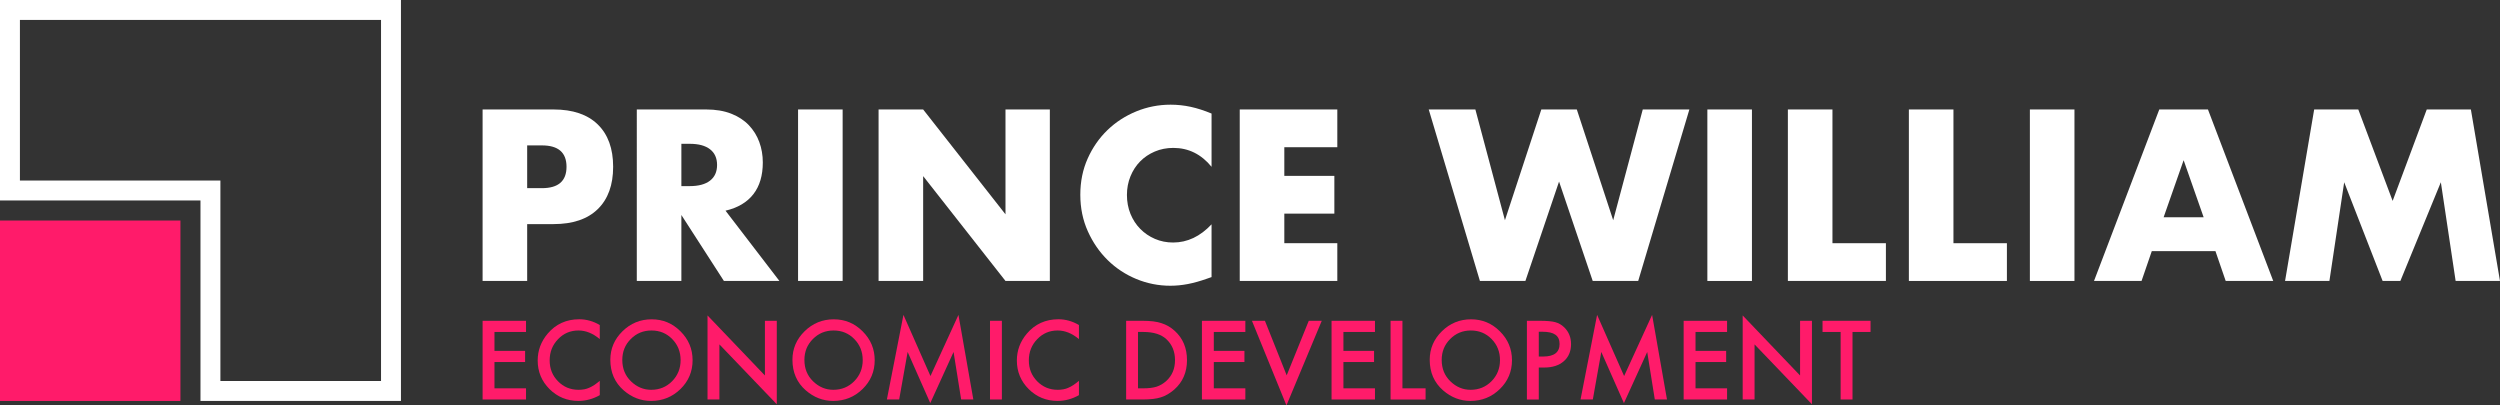
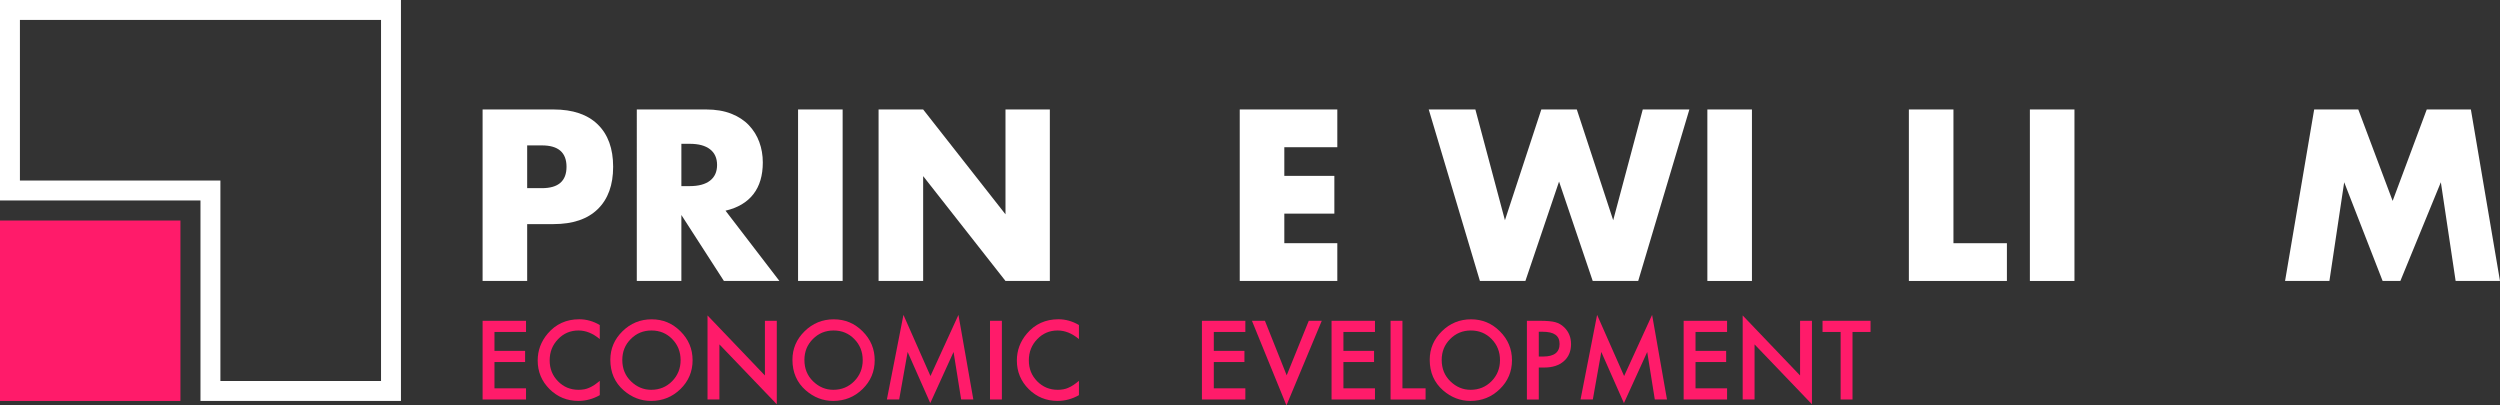
<svg xmlns="http://www.w3.org/2000/svg" id="Layer_2" data-name="Layer 2" viewBox="0 0 2805.83 455">
  <rect x="0" y="0" width="2805.83" height="455" fill="#333333" stroke="none" />
  <defs>
    <style>
      .cls-1 {
        fill: #ff1b6a;
      }

      .cls-1, .cls-2 {
        stroke-width: 0px;
      }

      .cls-2 {
        fill: #fff;
      }
    </style>
  </defs>
  <g id="Layer_1-2" data-name="Layer 1">
    <g>
      <g>
        <path class="cls-2" d="M0,0v225h225v225h225V0H0ZM427.64,427.64h-180.28v-225H22.36V22.36h405.28v405.28Z" />
        <rect class="cls-1" x="0" y="247.5" width="202.5" height="202.5" />
      </g>
      <g>
        <path class="cls-2" d="M591.66,315.33h-50.03V122.86h79.64c21.61,0,38.16,5.62,49.65,16.85,11.49,11.23,17.23,27.06,17.23,47.48s-5.74,36.25-17.23,47.48c-11.49,11.23-28.04,16.85-49.65,16.85h-29.61v63.82ZM591.66,211.18h16.59c18.38,0,27.57-8,27.57-23.99s-9.19-24-27.57-24h-16.59v47.99Z" />
        <path class="cls-2" d="M874.75,315.33h-62.28l-47.74-74.03v74.03h-50.03V122.86h77.86c10.72,0,20.08,1.58,28.08,4.72,8,3.15,14.59,7.45,19.78,12.89,5.19,5.45,9.1,11.74,11.74,18.89,2.64,7.15,3.96,14.81,3.96,22.97,0,14.64-3.53,26.51-10.59,35.61-7.06,9.11-17.49,15.28-31.27,18.51l60.5,78.88ZM764.73,208.88h9.44c9.87,0,17.44-2.04,22.72-6.13,5.27-4.09,7.91-9.96,7.91-17.61s-2.64-13.53-7.91-17.61c-5.28-4.09-12.85-6.13-22.72-6.13h-9.44v47.48Z" />
        <path class="cls-2" d="M945.72,122.86v192.47h-50.03V122.86h50.03Z" />
        <path class="cls-2" d="M986.05,315.33V122.86h50.03l92.41,117.68v-117.68h49.78v192.47h-49.78l-92.41-117.68v117.68h-50.03Z" />
-         <path class="cls-2" d="M1359.75,187.19c-11.57-14.12-25.87-21.19-42.89-21.19-7.49,0-14.42,1.36-20.8,4.08-6.38,2.72-11.87,6.43-16.46,11.1-4.6,4.68-8.21,10.25-10.85,16.72-2.64,6.47-3.96,13.44-3.96,20.93s1.32,14.72,3.96,21.19c2.64,6.47,6.29,12.09,10.98,16.85,4.68,4.77,10.17,8.51,16.47,11.23,6.29,2.72,13.1,4.08,20.42,4.08,16,0,30.38-6.8,43.14-20.42v59.22l-5.11,1.79c-7.66,2.72-14.8,4.72-21.44,6-6.64,1.28-13.19,1.92-19.65,1.92-13.28,0-26-2.51-38.16-7.53-12.17-5.02-22.89-12.08-32.17-21.19-9.28-9.1-16.72-19.91-22.34-32.42-5.62-12.51-8.42-26.16-8.42-40.97s2.76-28.37,8.3-40.72c5.53-12.34,12.93-22.97,22.21-31.91,9.27-8.93,20.04-15.91,32.29-20.93,12.25-5.02,25.1-7.53,38.55-7.53,7.66,0,15.19.81,22.59,2.42,7.4,1.62,15.19,4.13,23.36,7.53v59.73Z" />
        <path class="cls-2" d="M1500.91,165.23h-59.48v32.16h56.16v42.37h-56.16v33.18h59.48v42.37h-109.51V122.86h109.51v42.37Z" />
        <path class="cls-2" d="M1655.86,122.86l33.18,124.31,40.84-124.31h39.82l40.84,124.31,33.18-124.31h52.33l-57.44,192.47h-51.05l-37.78-111.55-37.78,111.55h-51.05l-57.44-192.47h52.33Z" />
        <path class="cls-2" d="M1966.26,122.86v192.47h-50.03V122.86h50.03Z" />
-         <path class="cls-2" d="M2056.62,122.86v150.1h59.99v42.37h-110.02V122.86h50.03Z" />
        <path class="cls-2" d="M2192.42,122.86v150.1h59.99v42.37h-110.02V122.86h50.03Z" />
        <path class="cls-2" d="M2328.23,122.86v192.47h-50.03V122.86h50.03Z" />
-         <path class="cls-2" d="M2486.49,281.89h-71.48l-11.49,33.44h-53.35l73.26-192.47h54.63l73.26,192.47h-53.35l-11.49-33.44ZM2473.22,243.86l-22.46-64.07-22.46,64.07h44.93Z" />
        <path class="cls-2" d="M2564.6,315.33l32.67-192.47h49.52l38.55,102.62,38.29-102.62h49.52l32.67,192.47h-49.78l-16.59-110.79-45.44,110.79h-19.91l-43.14-110.79-16.59,110.79h-49.78Z" />
      </g>
      <g>
        <path class="cls-1" d="M590.37,372.57h-35.41v21.22h34.38v12.53h-34.38v29.52h35.41v12.53h-48.74v-88.32h48.74v12.53Z" />
        <path class="cls-1" d="M673.14,364.79v15.79c-7.7-6.44-15.67-9.67-23.91-9.67-9.08,0-16.72,3.26-22.94,9.78-6.26,6.48-9.38,14.42-9.38,23.8s3.13,17.08,9.38,23.45c6.25,6.37,13.92,9.55,23,9.55,4.69,0,8.68-.76,11.96-2.29,1.83-.76,3.73-1.79,5.69-3.09,1.96-1.3,4.03-2.86,6.21-4.69v16.07c-7.63,4.31-15.64,6.46-24.03,6.46-12.62,0-23.4-4.41-32.32-13.21-8.89-8.89-13.33-19.6-13.33-32.15,0-11.25,3.72-21.28,11.16-30.09,9.15-10.79,20.99-16.19,35.52-16.19,7.93,0,15.6,2.15,23,6.46Z" />
        <path class="cls-1" d="M684.99,403.8c0-12.43,4.56-23.11,13.67-32.03,9.08-8.92,19.98-13.39,32.72-13.39s23.38,4.5,32.38,13.5c9.04,9,13.56,19.81,13.56,32.44s-4.54,23.47-13.61,32.32c-9.11,8.89-20.12,13.33-33.01,13.33-11.4,0-21.64-3.95-30.72-11.84-9.99-8.73-14.99-20.17-14.99-34.32ZM698.43,403.97c0,9.76,3.28,17.79,9.84,24.08,6.52,6.29,14.05,9.44,22.6,9.44,9.27,0,17.09-3.2,23.45-9.61,6.37-6.48,9.55-14.38,9.55-23.68s-3.15-17.31-9.44-23.68c-6.25-6.41-14-9.61-23.23-9.61s-16.95,3.2-23.28,9.61c-6.33,6.33-9.49,14.15-9.49,23.45Z" />
        <path class="cls-1" d="M794.08,448.36v-94.33l64.41,67.39v-61.38h13.33v93.7l-64.41-67.22v61.84h-13.33Z" />
        <path class="cls-1" d="M889.38,403.8c0-12.43,4.56-23.11,13.67-32.03,9.08-8.92,19.98-13.39,32.72-13.39s23.38,4.5,32.38,13.5c9.04,9,13.56,19.81,13.56,32.44s-4.54,23.47-13.61,32.32c-9.11,8.89-20.12,13.33-33.01,13.33-11.4,0-21.64-3.95-30.72-11.84-9.99-8.73-14.99-20.17-14.99-34.32ZM902.82,403.97c0,9.76,3.28,17.79,9.84,24.08,6.52,6.29,14.05,9.44,22.6,9.44,9.27,0,17.09-3.2,23.45-9.61,6.37-6.48,9.55-14.38,9.55-23.68s-3.15-17.31-9.44-23.68c-6.25-6.41-14-9.61-23.23-9.61s-16.95,3.2-23.28,9.61c-6.33,6.33-9.49,14.15-9.49,23.45Z" />
        <path class="cls-1" d="M995.38,448.36l18.59-94.96,30.32,68.65,31.41-68.65,16.7,94.96h-13.67l-8.52-53.32-26.14,57.38-25.4-57.43-9.5,53.37h-13.79Z" />
        <path class="cls-1" d="M1124.44,360.04v88.32h-13.33v-88.32h13.33Z" />
        <path class="cls-1" d="M1210.93,364.79v15.79c-7.7-6.44-15.67-9.67-23.91-9.67-9.08,0-16.72,3.26-22.94,9.78-6.26,6.48-9.38,14.42-9.38,23.8s3.13,17.08,9.38,23.45c6.25,6.37,13.92,9.55,23,9.55,4.69,0,8.68-.76,11.96-2.29,1.83-.76,3.73-1.79,5.69-3.09,1.96-1.3,4.03-2.86,6.21-4.69v16.07c-7.63,4.31-15.64,6.46-24.03,6.46-12.62,0-23.4-4.41-32.32-13.21-8.89-8.89-13.33-19.6-13.33-32.15,0-11.25,3.72-21.28,11.16-30.09,9.15-10.79,20.99-16.19,35.52-16.19,7.93,0,15.6,2.15,23,6.46Z" />
-         <path class="cls-1" d="M1263.9,448.36v-88.32h18.53c8.89,0,15.9.88,21.05,2.63,5.53,1.72,10.55,4.63,15.05,8.75,9.11,8.31,13.67,19.24,13.67,32.78s-4.75,24.56-14.24,32.95c-4.77,4.2-9.76,7.11-14.99,8.75-4.88,1.64-11.8,2.46-20.77,2.46h-18.31ZM1277.23,435.84h6.01c5.99,0,10.96-.63,14.93-1.89,3.97-1.33,7.55-3.45,10.75-6.35,6.56-5.99,9.84-13.79,9.84-23.4s-3.24-17.54-9.72-23.57c-5.83-5.38-14.44-8.07-25.8-8.07h-6.01v63.27Z" />
        <path class="cls-1" d="M1397.7,372.57h-35.41v21.22h34.38v12.53h-34.38v29.52h35.41v12.53h-48.74v-88.32h48.74v12.53Z" />
        <path class="cls-1" d="M1419.67,360.04l24.43,61.21,24.77-61.21h14.59l-39.64,94.96-38.73-94.96h14.59Z" />
        <path class="cls-1" d="M1543.18,372.57h-35.41v21.22h34.38v12.53h-34.38v29.52h35.41v12.53h-48.74v-88.32h48.74v12.53Z" />
        <path class="cls-1" d="M1574.01,360.04v75.8h25.97v12.53h-39.3v-88.32h13.33Z" />
        <path class="cls-1" d="M1604.62,403.8c0-12.43,4.56-23.11,13.67-32.03,9.08-8.92,19.98-13.39,32.72-13.39s23.38,4.5,32.38,13.5c9.04,9,13.56,19.81,13.56,32.44s-4.54,23.47-13.61,32.32c-9.11,8.89-20.12,13.33-33.01,13.33-11.4,0-21.64-3.95-30.72-11.84-9.99-8.73-14.99-20.17-14.99-34.32ZM1618.06,403.97c0,9.76,3.28,17.79,9.84,24.08,6.52,6.29,14.05,9.44,22.6,9.44,9.27,0,17.09-3.2,23.45-9.61,6.37-6.48,9.55-14.38,9.55-23.68s-3.15-17.31-9.44-23.68c-6.25-6.41-14-9.61-23.23-9.61s-16.95,3.2-23.28,9.61c-6.33,6.33-9.49,14.15-9.49,23.45Z" />
        <path class="cls-1" d="M1727.03,412.5v35.87h-13.33v-88.32h15.1c7.4,0,12.99.51,16.76,1.54,3.81,1.03,7.17,2.97,10.07,5.83,5.07,4.96,7.61,11.21,7.61,18.76,0,8.09-2.71,14.49-8.12,19.22-5.42,4.73-12.72,7.09-21.91,7.09h-6.18ZM1727.03,400.14h4.98c12.24,0,18.36-4.71,18.36-14.13s-6.31-13.67-18.93-13.67h-4.41v27.8Z" />
        <path class="cls-1" d="M1773.89,448.36l18.59-94.96,30.32,68.65,31.41-68.65,16.7,94.96h-13.67l-8.52-53.32-26.14,57.38-25.4-57.43-9.5,53.37h-13.79Z" />
        <path class="cls-1" d="M1938.35,372.57h-35.41v21.22h34.38v12.53h-34.38v29.52h35.41v12.53h-48.74v-88.32h48.74v12.53Z" />
        <path class="cls-1" d="M1955.86,448.36v-94.33l64.41,67.39v-61.38h13.33v93.7l-64.41-67.22v61.84h-13.33Z" />
        <path class="cls-1" d="M2079.13,372.57v75.8h-13.33v-75.8h-20.31v-12.53h53.89v12.53h-20.25Z" />
      </g>
    </g>
  </g>
</svg>